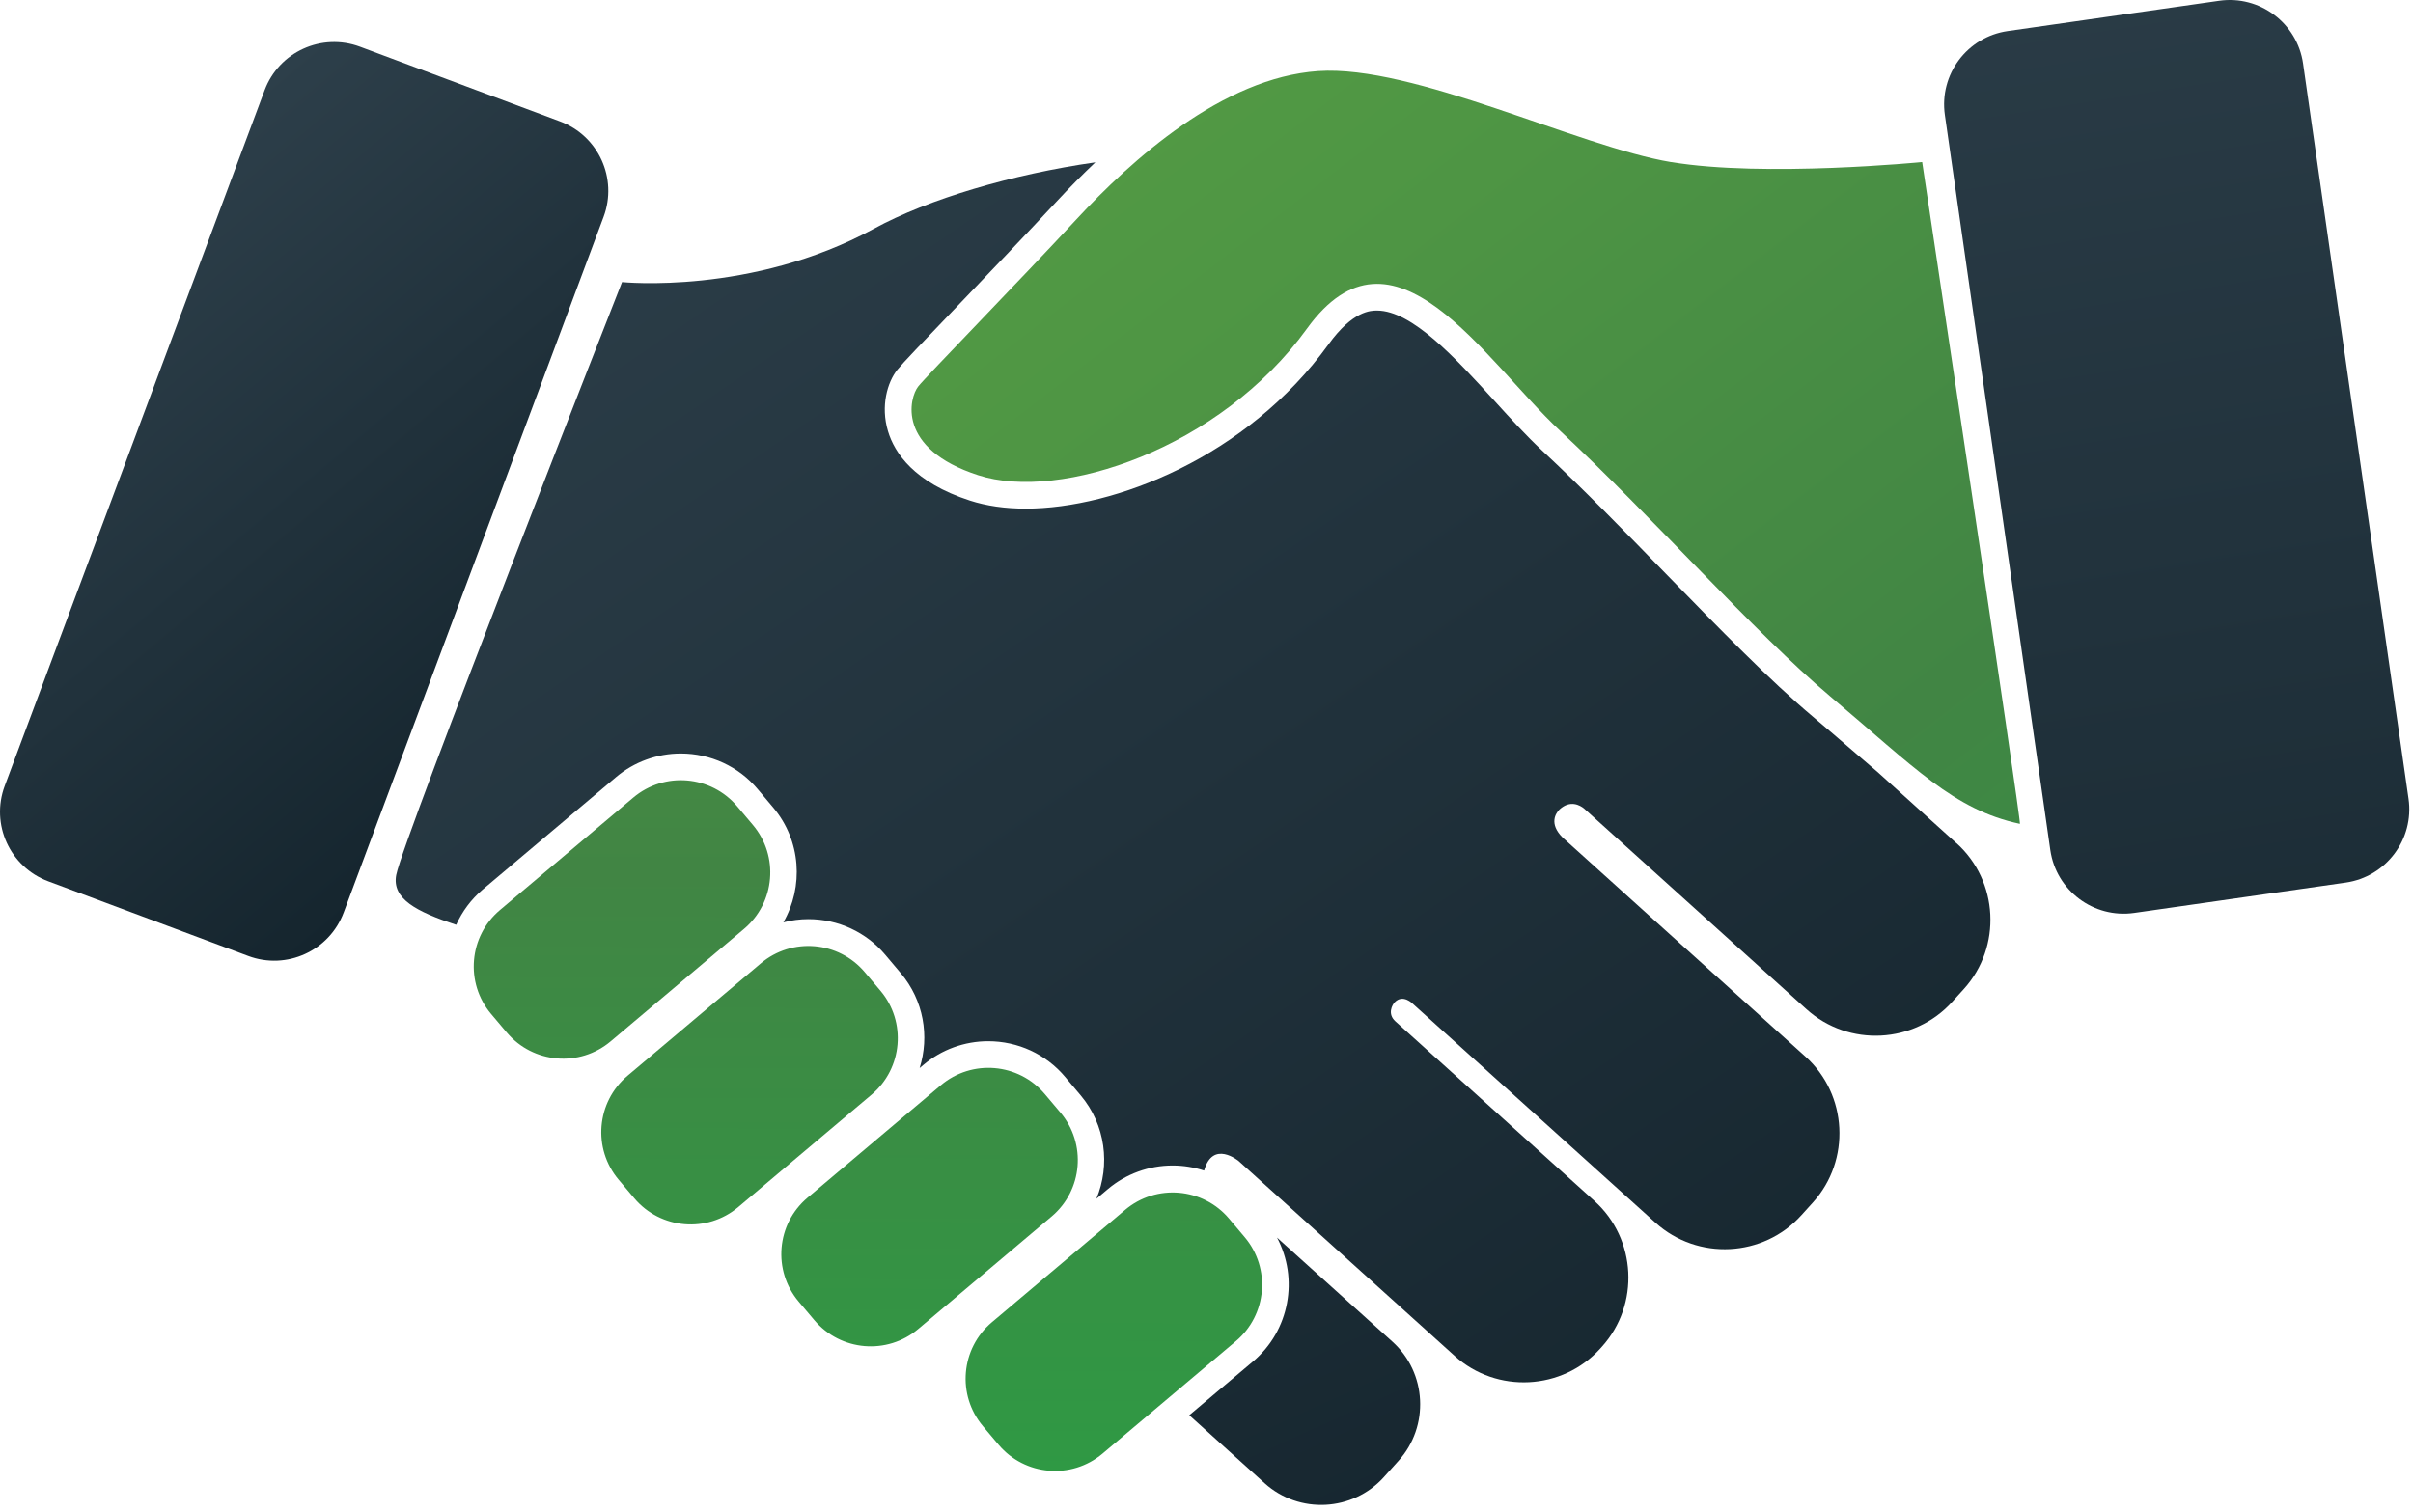
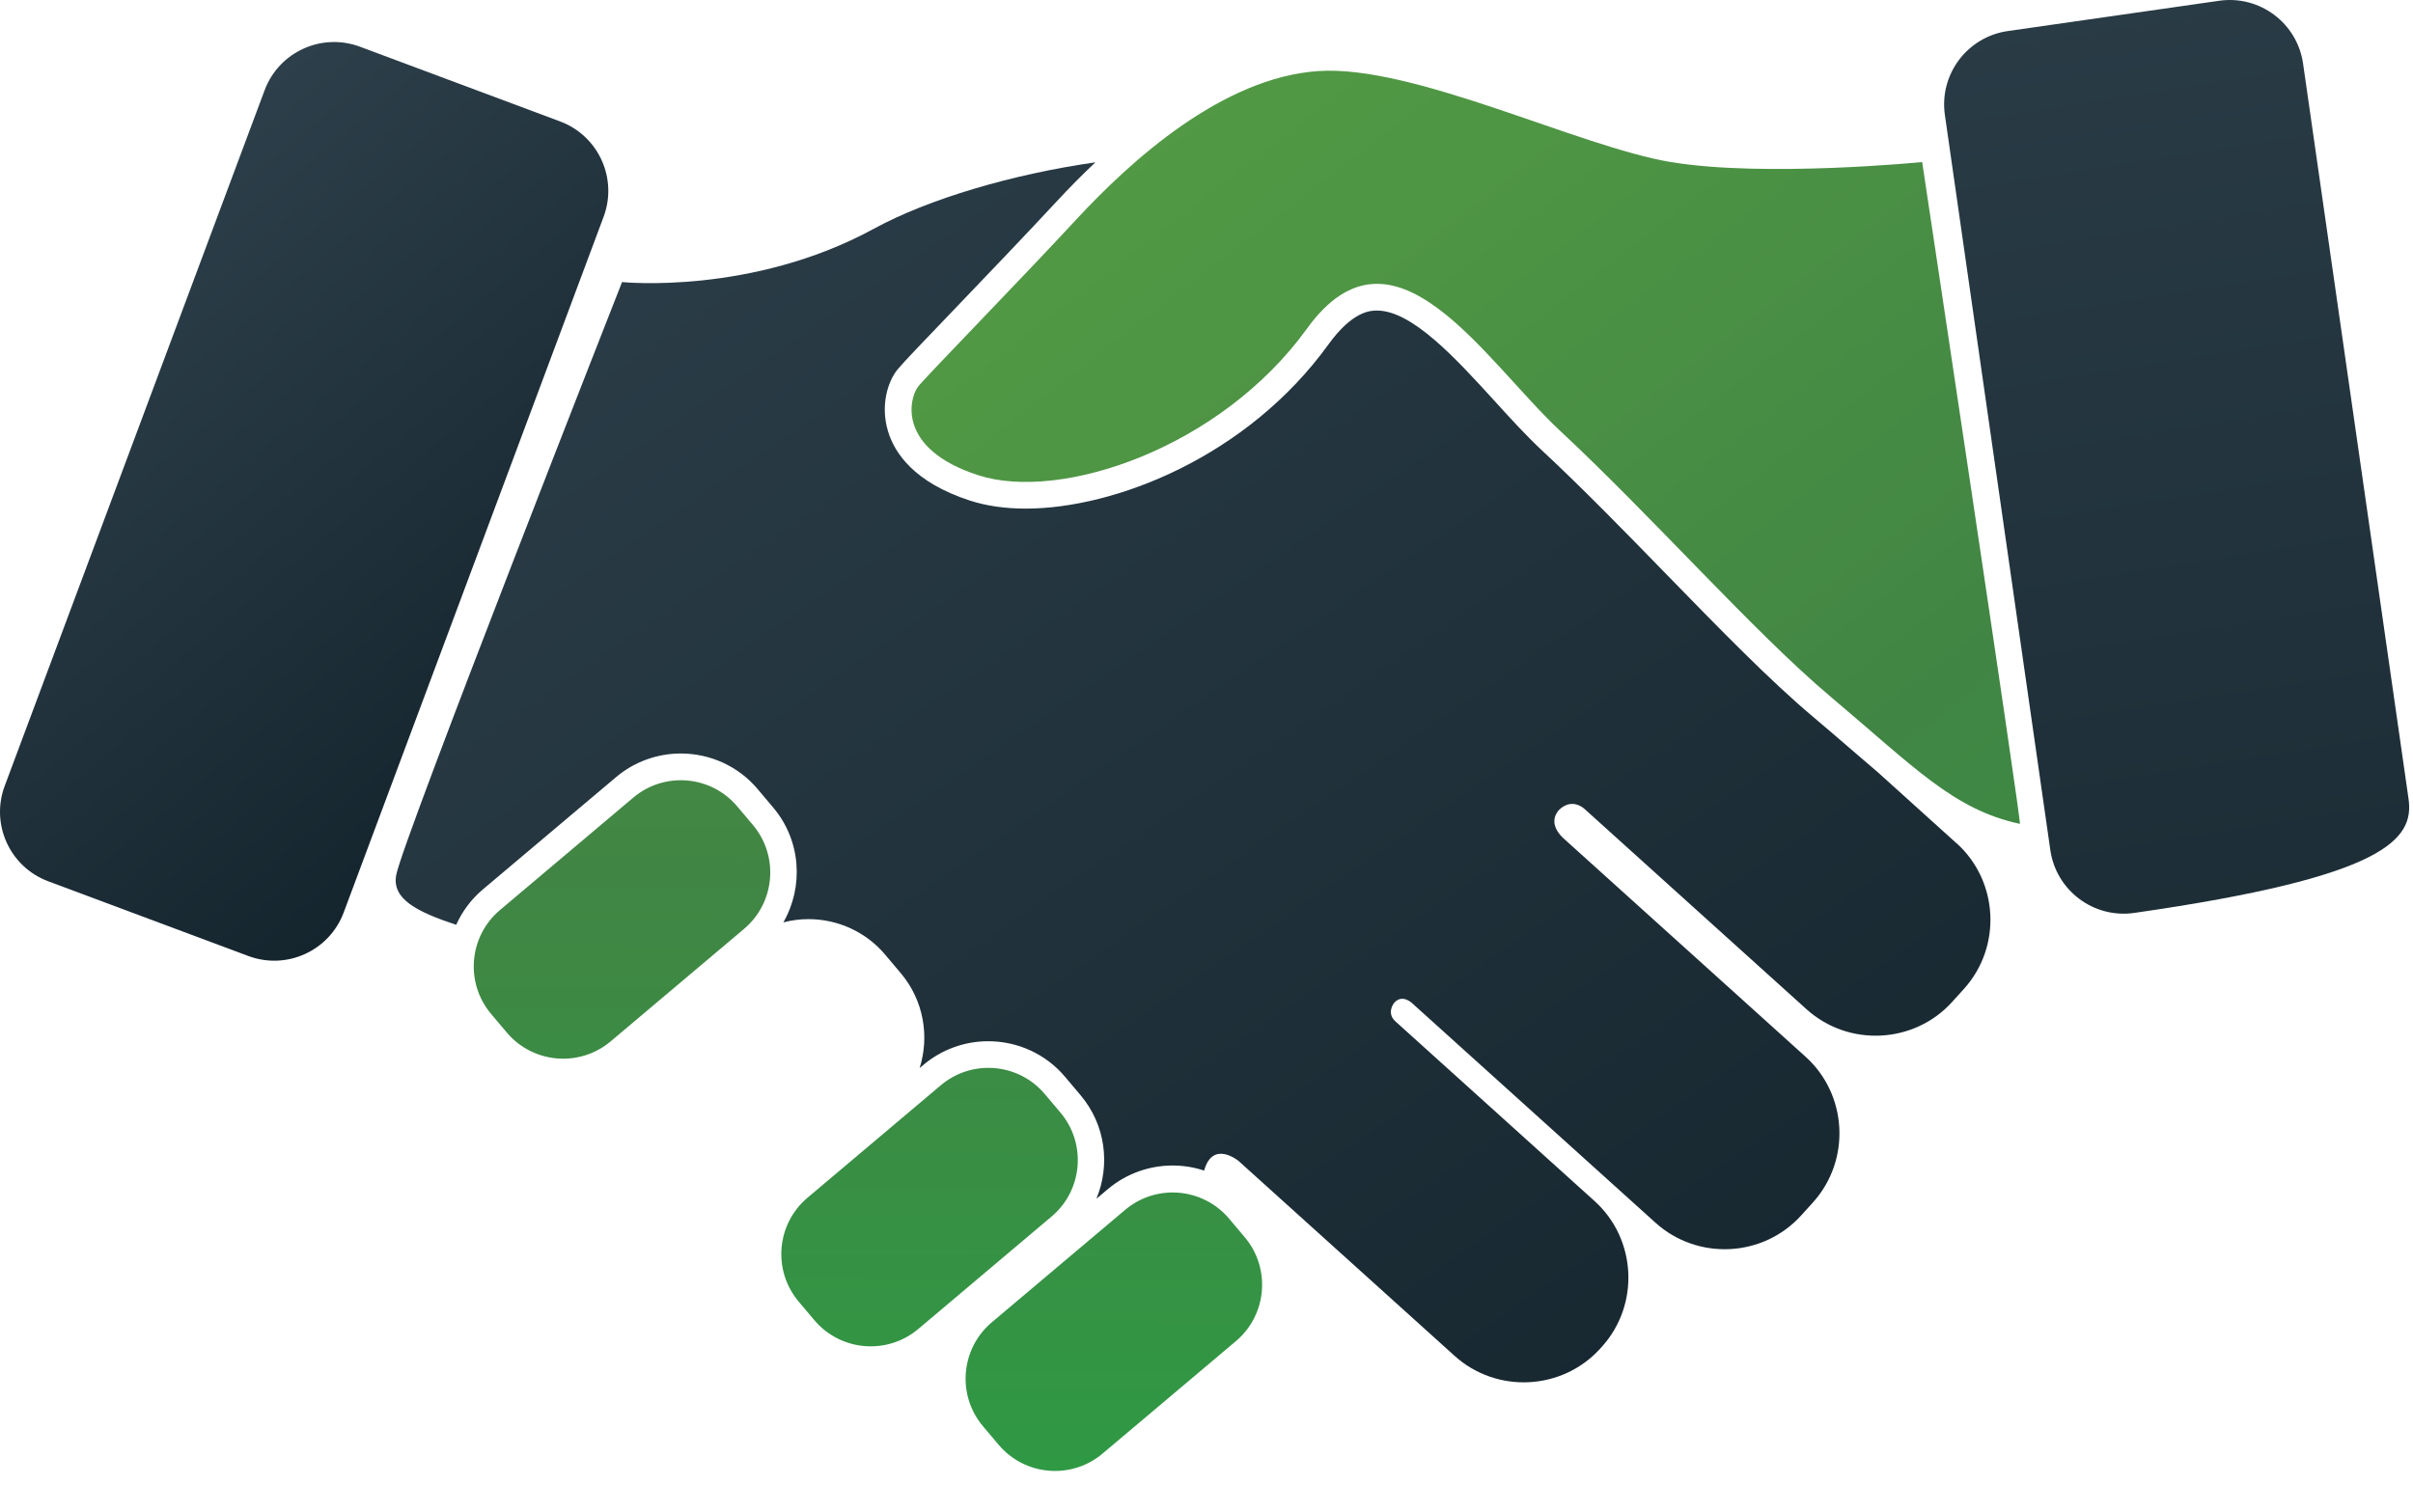
<svg xmlns="http://www.w3.org/2000/svg" width="276" height="173" viewBox="0 0 276 173" fill="none">
-   <path d="M159.269 153.513L146.069 141.603C148.549 146.273 147.529 152.213 143.329 155.763L136.029 161.923L144.659 169.713C148.599 173.263 154.729 172.953 158.279 169.013L159.969 167.133C163.519 163.193 163.209 157.063 159.269 153.513Z" fill="url(#paint0_linear_265_24)" />
  <path d="M223.809 96.503L214.759 88.333C213.819 87.533 212.849 86.703 211.819 85.813C210.429 84.613 208.989 83.373 207.389 82.023C202.419 77.843 196.669 71.933 190.569 65.673C185.869 60.843 181.009 55.853 176.369 51.533C174.579 49.863 172.799 47.913 170.929 45.853C166.519 41.013 161.519 35.533 157.499 35.533C156.819 35.533 154.749 35.533 151.959 39.393C142.629 52.313 127.469 58.193 117.329 58.193C114.969 58.193 112.819 57.883 110.939 57.273C104.539 55.193 102.309 51.813 101.569 49.333C100.709 46.473 101.489 43.743 102.639 42.303C103.199 41.603 105.409 39.283 109.619 34.903C113.179 31.193 117.599 26.563 120.829 23.083C122.329 21.463 123.809 19.973 125.289 18.573C115.729 19.943 106.179 22.773 99.95 26.173C85.98 33.793 71.15 32.273 71.15 32.273C71.15 32.273 46.08 96.043 45.319 100.113C44.809 102.833 47.609 104.303 52.179 105.813C52.859 104.303 53.87 102.913 55.219 101.773L70.469 88.913C72.529 87.173 75.159 86.213 77.87 86.213C81.269 86.213 84.48 87.693 86.659 90.283L88.439 92.393C91.639 96.183 91.939 101.463 89.6 105.533C90.529 105.293 91.49 105.163 92.46 105.163C95.859 105.163 99.07 106.643 101.249 109.233L103.029 111.343C105.659 114.463 106.329 118.573 105.189 122.203L105.629 121.833C107.689 120.093 110.319 119.133 113.029 119.133C116.429 119.133 119.639 120.613 121.819 123.203L123.599 125.313C126.469 128.713 127.009 133.303 125.409 137.153L126.719 136.053C128.779 134.313 131.409 133.353 134.119 133.353C135.369 133.353 136.579 133.553 137.729 133.933C138.719 130.383 141.669 132.833 141.669 132.833L166.379 155.133C171.199 159.483 178.709 159.103 183.059 154.273L183.229 154.083C187.579 149.263 187.199 141.753 182.369 137.403L159.599 116.853C158.669 116.003 159.239 114.973 159.529 114.673C160.479 113.693 161.589 114.843 161.589 114.843L189.359 139.903C194.179 144.253 201.689 143.873 206.039 139.043L207.369 137.573C211.719 132.753 211.339 125.243 206.509 120.893L178.739 95.833C177.129 94.233 177.959 93.033 178.379 92.613C179.619 91.483 180.729 92.143 181.169 92.493L181.369 92.673L206.629 115.473C211.449 119.823 218.959 119.443 223.309 114.613L224.639 113.143C228.989 108.323 228.609 100.813 223.779 96.463L223.809 96.503Z" fill="url(#paint1_linear_265_24)" />
  <path d="M191.159 18.553C180.489 16.773 161.689 7.373 150.759 8.133C139.829 8.893 129.419 18.293 123.069 25.153C116.719 32.013 106.049 42.943 105.029 44.213C104.009 45.483 102.489 51.323 111.889 54.373C121.289 57.423 139.579 51.323 149.489 37.603C159.399 23.883 169.719 41.143 178.449 49.293C189.069 59.193 200.669 72.373 209.349 79.683C218.969 87.783 223.449 92.643 231.039 94.263C231.289 94.513 219.859 18.543 219.859 18.543C219.859 18.543 201.819 20.323 191.149 18.543L191.159 18.553Z" fill="url(#paint2_linear_265_24)" />
-   <path d="M71.773 123.087L87.022 110.224C90.584 107.219 95.911 107.671 98.916 111.233L100.702 113.35C103.706 116.912 103.254 122.239 99.692 125.243L84.444 138.107C80.882 141.112 75.555 140.66 72.55 137.098L70.764 134.981C67.76 131.419 68.212 126.092 71.773 123.087Z" fill="url(#paint3_linear_265_24)" />
  <path d="M57.186 104.123L72.435 91.259C75.997 88.254 81.324 88.706 84.328 92.268L86.114 94.385C89.119 97.947 88.667 103.274 85.105 106.279L69.856 119.142C66.294 122.147 60.968 121.695 57.963 118.133L56.177 116.016C53.172 112.454 53.624 107.127 57.186 104.123Z" fill="url(#paint4_linear_265_24)" />
  <path d="M92.364 137.036L107.611 124.17C111.172 121.164 116.499 121.615 119.504 125.177L121.291 127.294C124.296 130.855 123.845 136.182 120.284 139.187L105.037 152.053C101.476 155.059 96.149 154.608 93.144 151.046L91.357 148.929C88.352 145.368 88.803 140.041 92.364 137.036Z" fill="url(#paint5_linear_265_24)" />
  <path d="M113.444 151.292L128.693 138.428C132.255 135.423 137.581 135.875 140.586 139.437L142.372 141.554C145.377 145.116 144.925 150.443 141.363 153.448L126.114 166.311C122.552 169.316 117.225 168.864 114.221 165.302L112.435 163.185C109.43 159.623 109.882 154.296 113.444 151.292Z" fill="url(#paint6_linear_265_24)" />
-   <path d="M253.83 0.087L229.647 3.554C225.011 4.219 221.792 8.516 222.456 13.152L234.517 97.262C235.182 101.898 239.479 105.117 244.115 104.452L268.297 100.985C272.933 100.32 276.153 96.023 275.488 91.387L263.427 7.277C262.763 2.641 258.466 -0.578 253.83 0.087Z" fill="url(#paint7_linear_265_24)" />
+   <path d="M253.83 0.087L229.647 3.554C225.011 4.219 221.792 8.516 222.456 13.152L234.517 97.262C235.182 101.898 239.479 105.117 244.115 104.452C272.933 100.32 276.153 96.023 275.488 91.387L263.427 7.277C262.763 2.641 258.466 -0.578 253.83 0.087Z" fill="url(#paint7_linear_265_24)" />
  <path d="M30.268 10.323L0.538 89.923C-1.1 94.31 1.128 99.195 5.515 100.834L28.401 109.381C32.789 111.02 37.674 108.792 39.312 104.404L69.041 24.805C70.68 20.418 68.452 15.533 64.064 13.894L41.179 5.346C36.791 3.708 31.906 5.936 30.268 10.323Z" fill="url(#paint8_linear_265_24)" />
  <defs>
    <linearGradient id="paint0_linear_265_24" x1="32.032" y1="32.938" x2="111.942" y2="209.446" gradientUnits="userSpaceOnUse">
      <stop stop-color="#2D3F4A" />
      <stop offset="1" stop-color="#15252E" />
    </linearGradient>
    <linearGradient id="paint1_linear_265_24" x1="45.64" y1="12.434" x2="172.253" y2="197.245" gradientUnits="userSpaceOnUse">
      <stop stop-color="#2D3F4A" />
      <stop offset="1" stop-color="#15252E" />
    </linearGradient>
    <linearGradient id="paint2_linear_265_24" x1="80.415" y1="1.746" x2="235.641" y2="202.995" gradientUnits="userSpaceOnUse">
      <stop stop-color="#569F44" />
      <stop offset="0.27" stop-color="#4E9544" />
      <stop offset="0.58" stop-color="#418544" />
      <stop offset="1" stop-color="#2E9A44" />
    </linearGradient>
    <linearGradient id="paint3_linear_265_24" x1="138.079" y1="-0.236" x2="137.612" y2="172.418" gradientUnits="userSpaceOnUse">
      <stop stop-color="#569F44" />
      <stop offset="0.27" stop-color="#4E9544" />
      <stop offset="0.58" stop-color="#418544" />
      <stop offset="1" stop-color="#2E9A44" />
    </linearGradient>
    <linearGradient id="paint4_linear_265_24" x1="138.028" y1="-0.234" x2="137.562" y2="172.42" gradientUnits="userSpaceOnUse">
      <stop stop-color="#569F44" />
      <stop offset="0.27" stop-color="#4E9544" />
      <stop offset="0.58" stop-color="#418544" />
      <stop offset="1" stop-color="#2E9A44" />
    </linearGradient>
    <linearGradient id="paint5_linear_265_24" x1="137.885" y1="-0.354" x2="137.317" y2="172.367" gradientUnits="userSpaceOnUse">
      <stop stop-color="#569F44" />
      <stop offset="0.27" stop-color="#4E9544" />
      <stop offset="0.58" stop-color="#418544" />
      <stop offset="1" stop-color="#2E9A44" />
    </linearGradient>
    <linearGradient id="paint6_linear_265_24" x1="138.062" y1="-0.295" x2="137.529" y2="172.427" gradientUnits="userSpaceOnUse">
      <stop stop-color="#569F44" />
      <stop offset="0.27" stop-color="#4E9544" />
      <stop offset="0.58" stop-color="#418544" />
      <stop offset="1" stop-color="#2E9A44" />
    </linearGradient>
    <linearGradient id="paint7_linear_265_24" x1="-41.419" y1="12.907" x2="-10.228" y2="210.859" gradientUnits="userSpaceOnUse">
      <stop stop-color="#2D3F4A" />
      <stop offset="1" stop-color="#15252E" />
    </linearGradient>
    <linearGradient id="paint8_linear_265_24" x1="9.052" y1="26.692" x2="60.522" y2="88.032" gradientUnits="userSpaceOnUse">
      <stop stop-color="#2D3F4A" />
      <stop offset="1" stop-color="#15252E" />
    </linearGradient>
  </defs>
</svg>